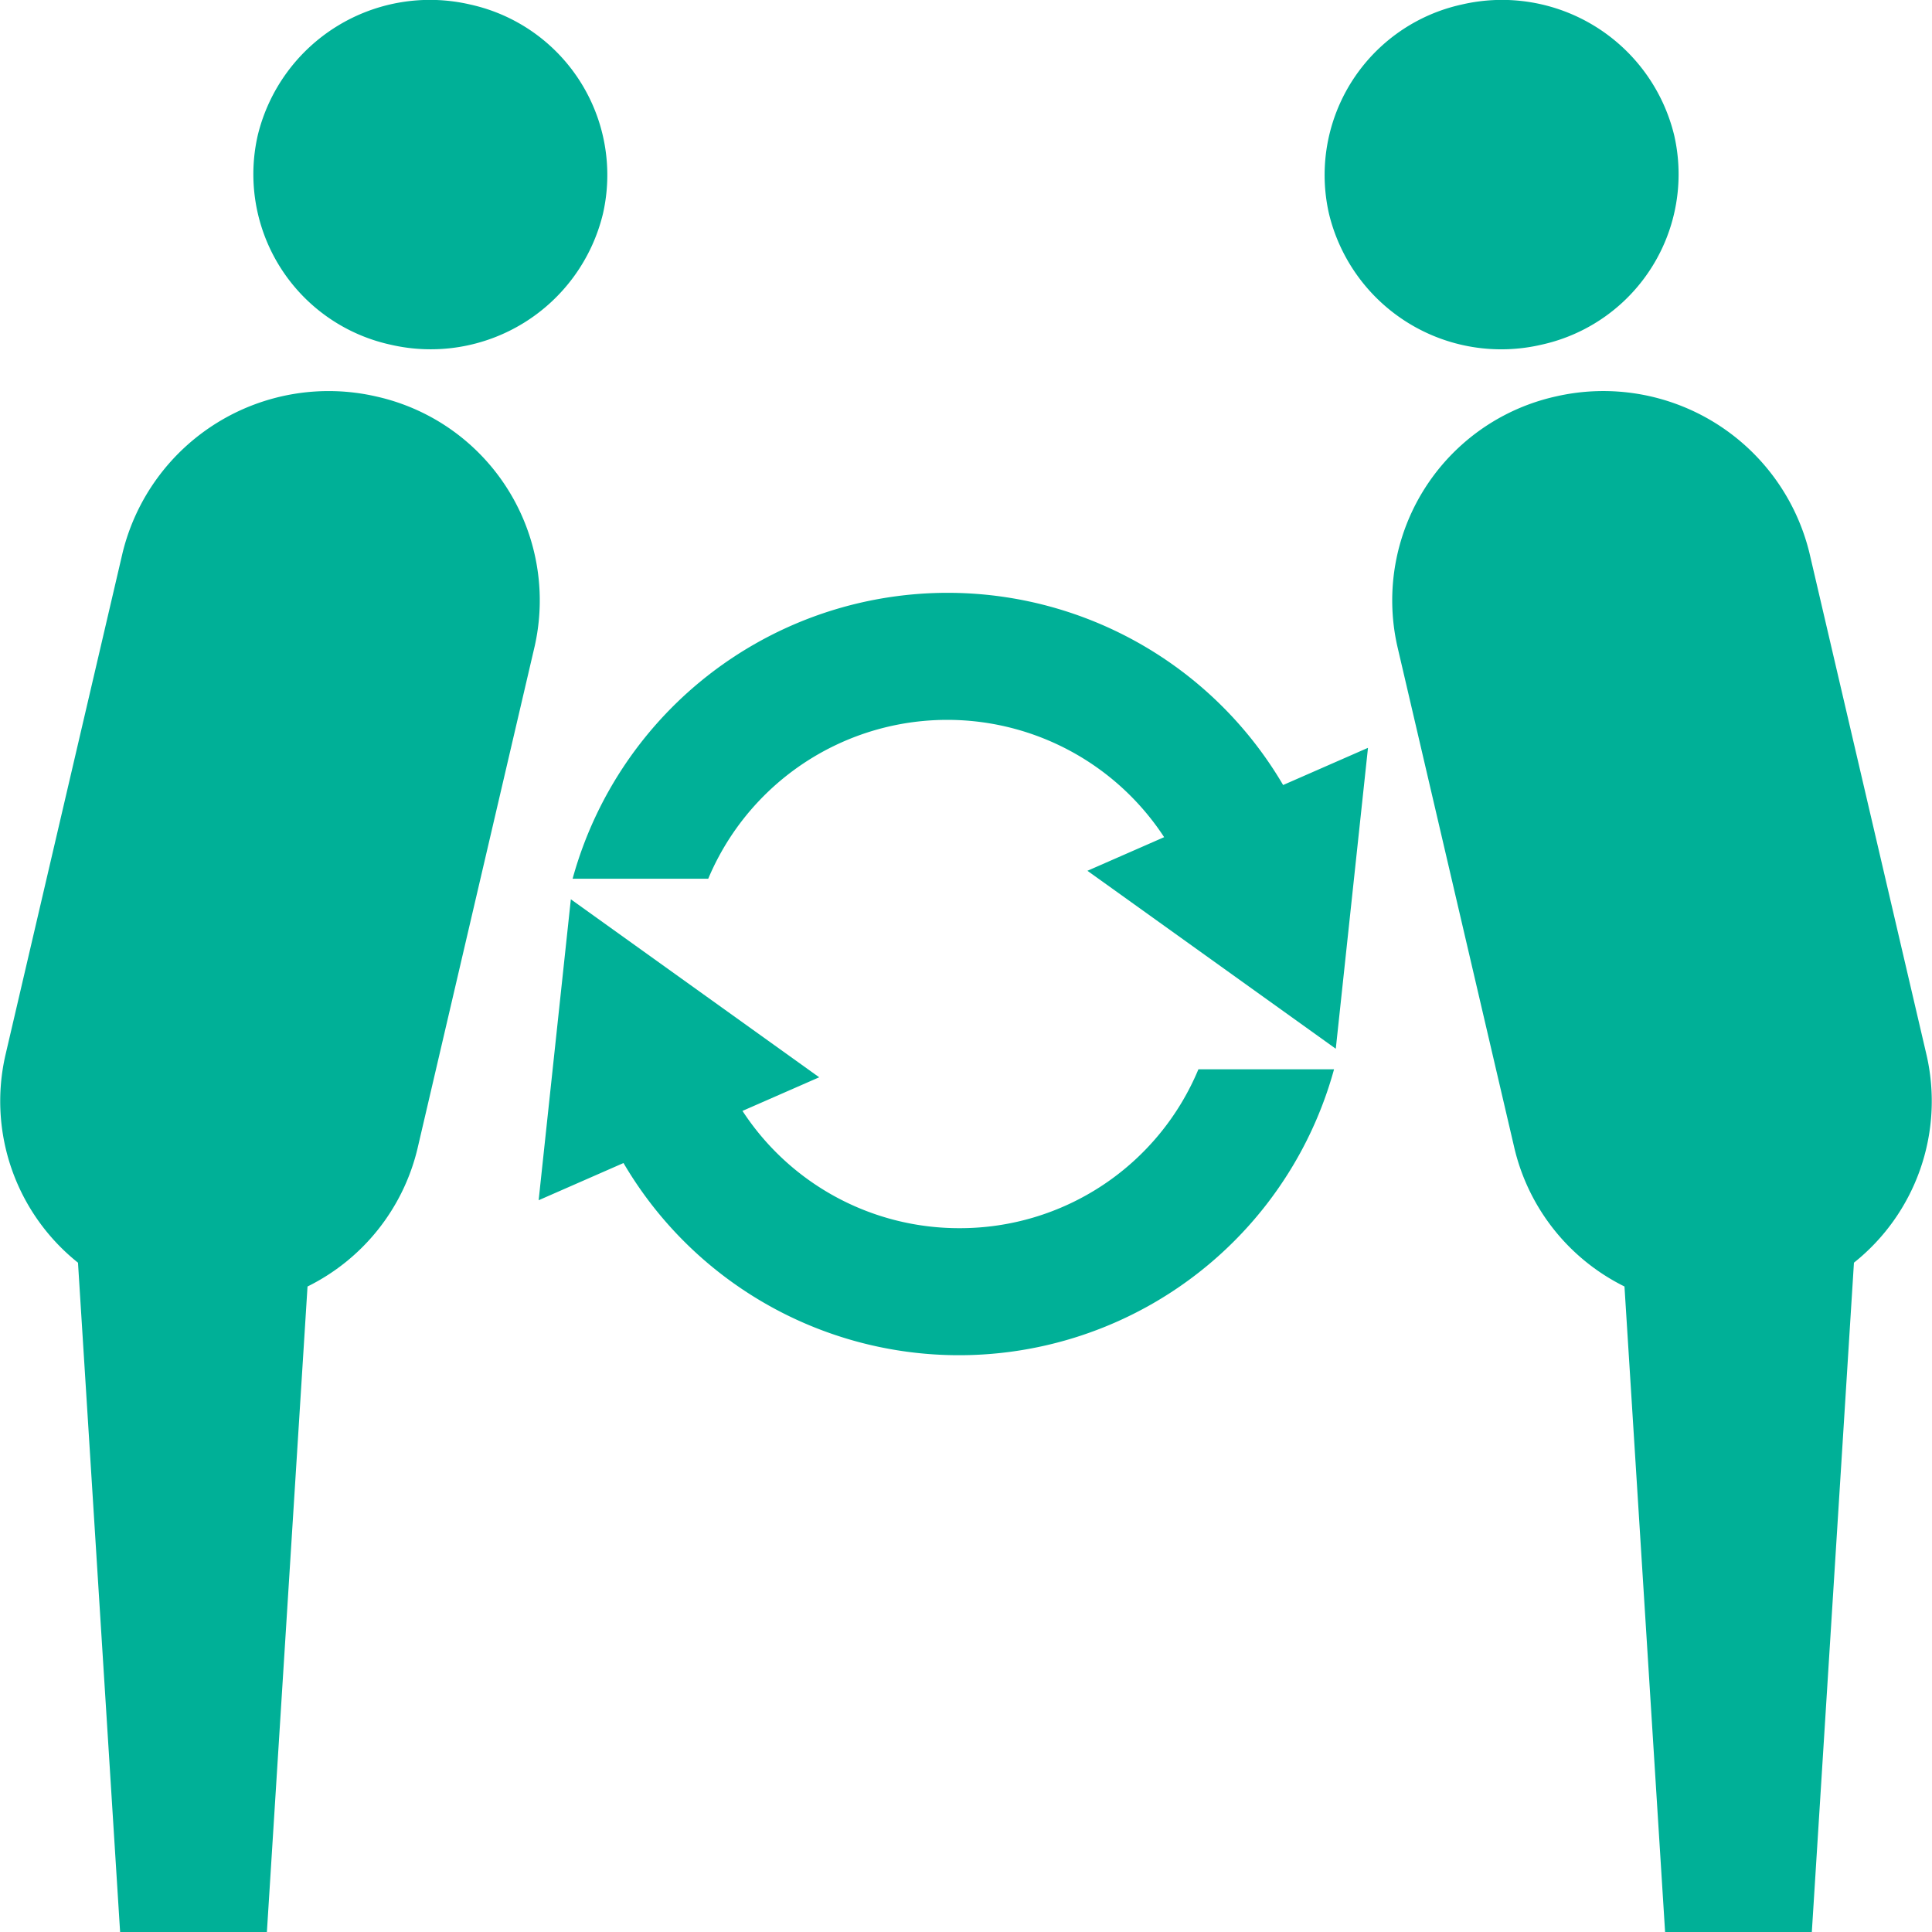
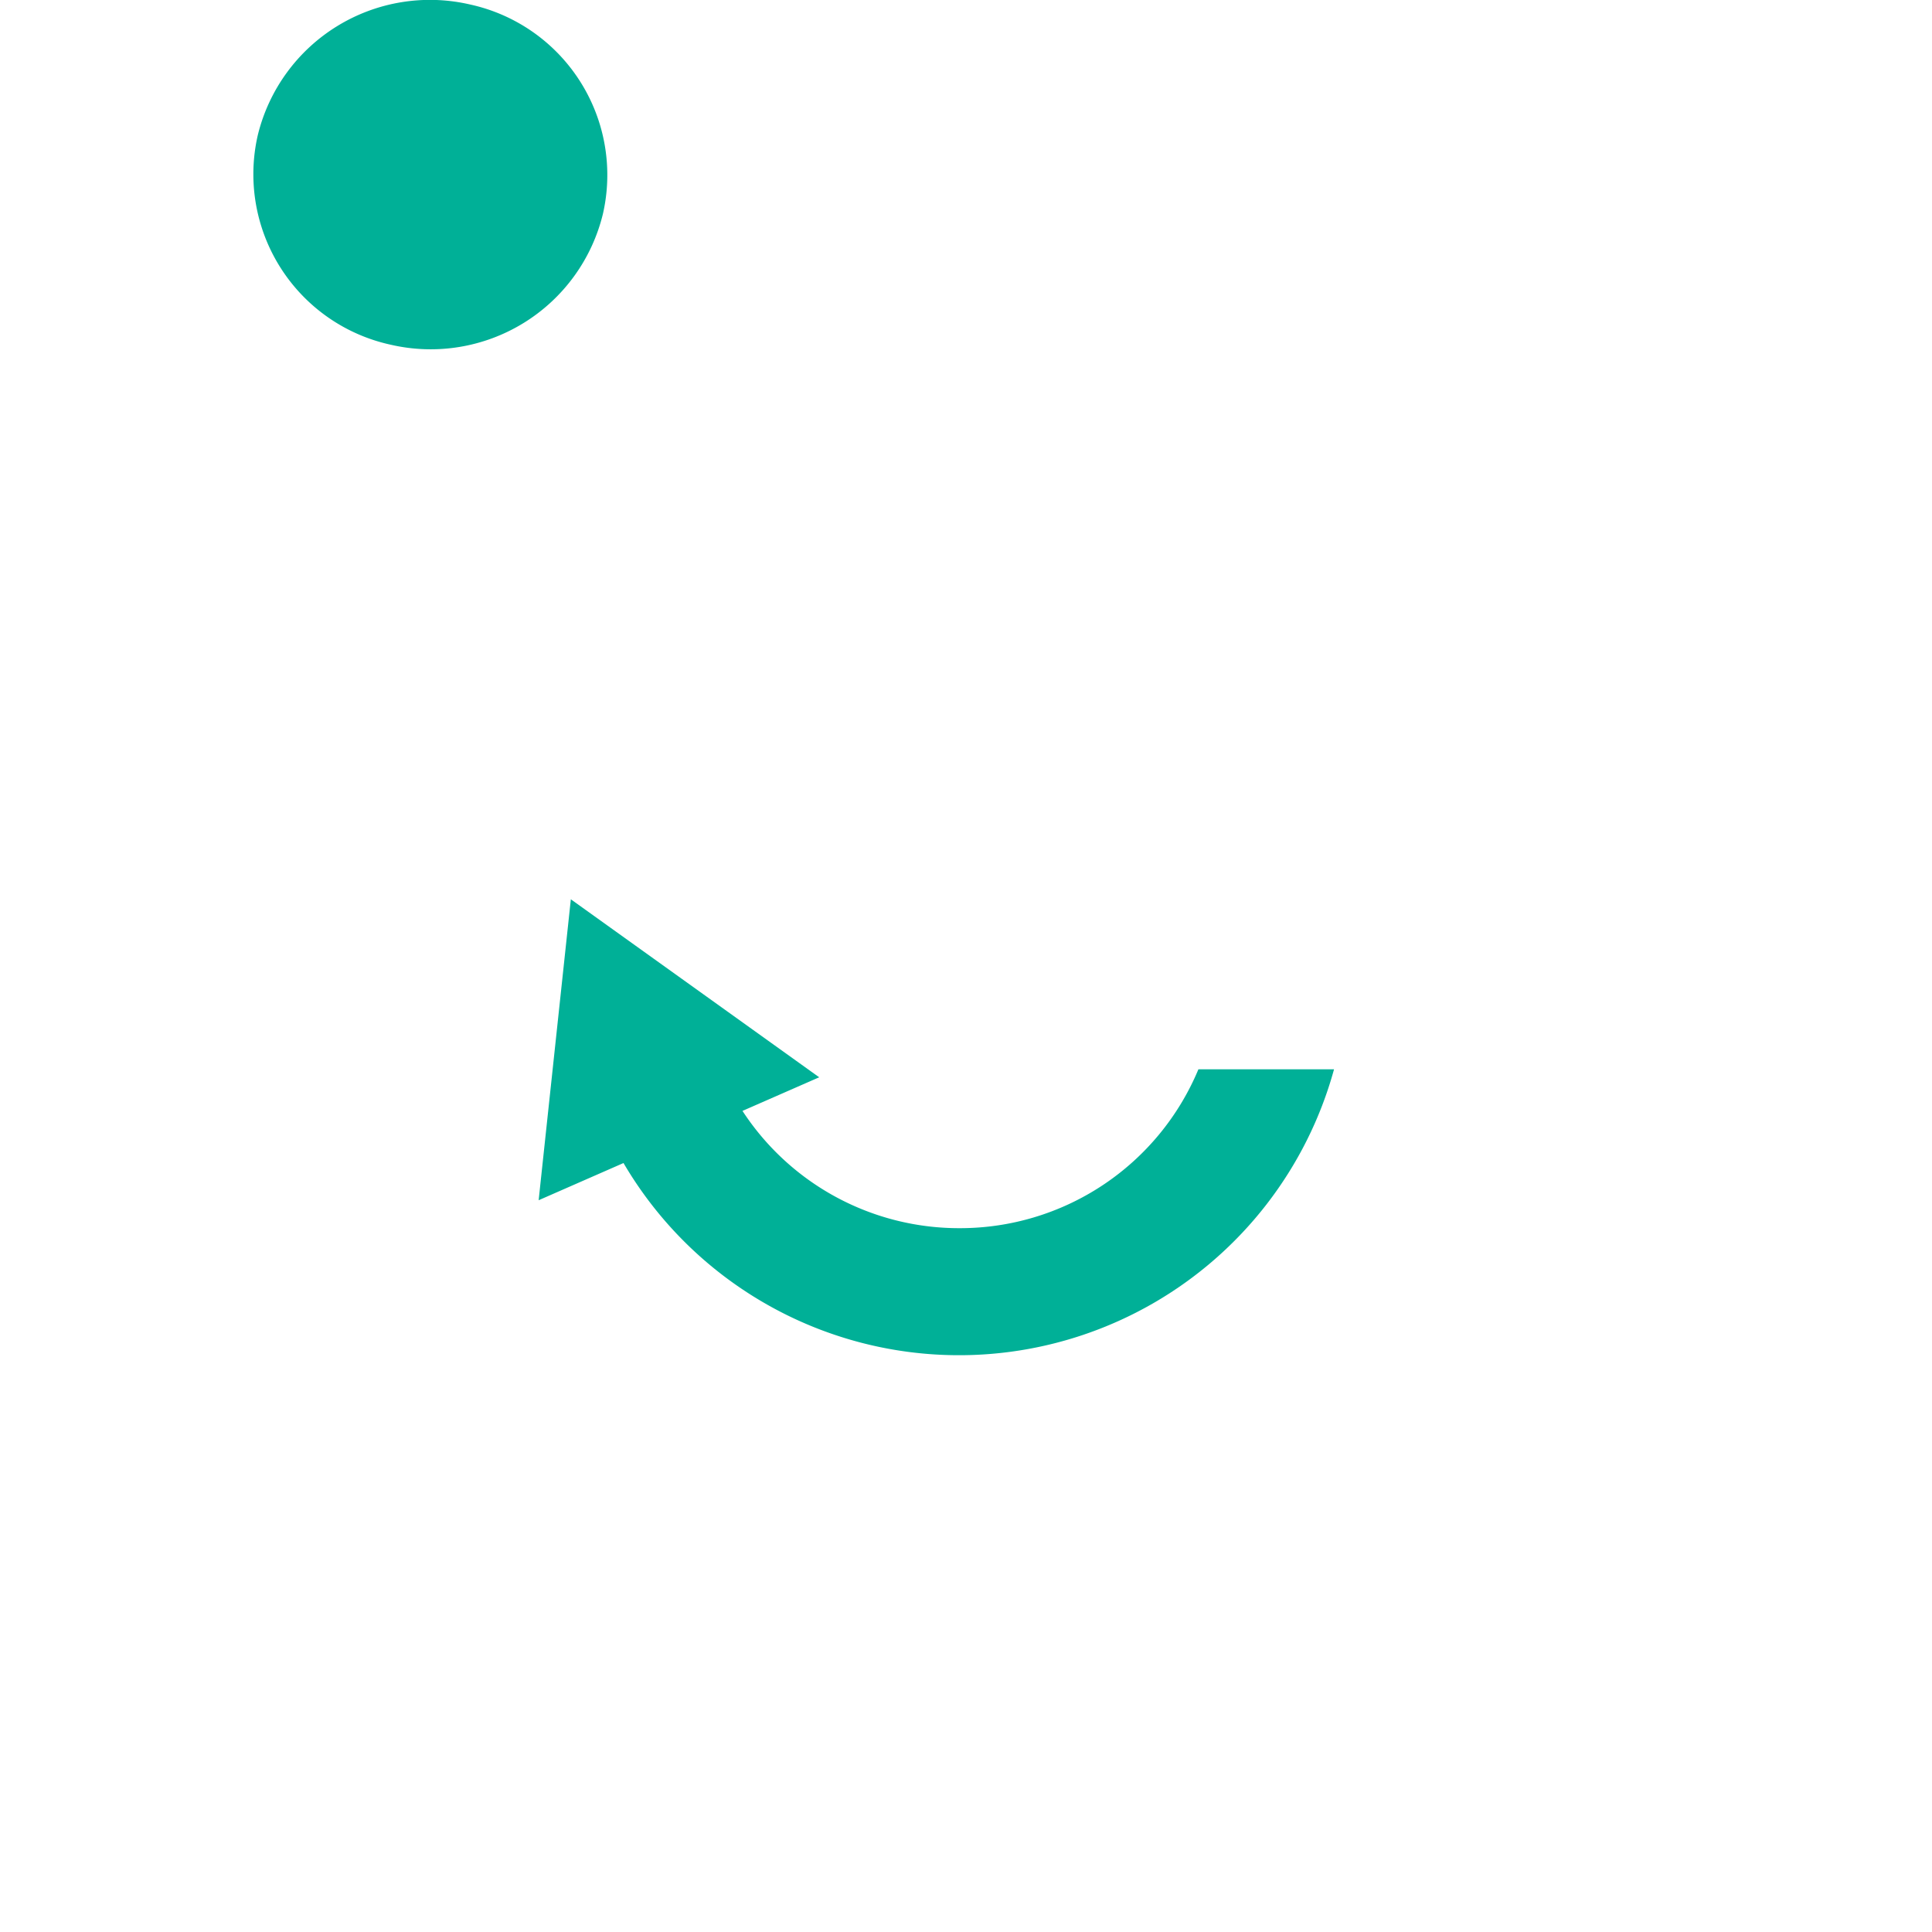
<svg xmlns="http://www.w3.org/2000/svg" id="グループ_272" data-name="グループ 272" width="120" height="120" viewBox="0 0 120 120">
  <g id="グループ_272-2" data-name="グループ 272" transform="translate(0 0)">
-     <path id="パス_110" data-name="パス 110" d="M30.16,112.168a13.176,13.176,0,0,0-15.74,9.713L7.136,153.11a12.832,12.832,0,0,0,4.514,12.863l2.616,41.572h9.117l2.524-40.093a12.9,12.9,0,0,0,6.825-8.543l7.285-31.23A12.975,12.975,0,0,0,30.16,112.168Z" transform="translate(-6.806 -87.545)" fill="#00b097" />
    <path id="パス_111" data-name="パス 111" d="M84.243,11.829a11.007,11.007,0,0,0-13.187,8.137,10.838,10.838,0,0,0,8.257,12.995A11.006,11.006,0,0,0,92.5,24.825,10.839,10.839,0,0,0,84.243,11.829Z" transform="translate(-55.049 -11.551)" fill="#00b097" />
-     <path id="パス_112" data-name="パス 112" d="M391.734,153.11l-7.285-31.23a13.177,13.177,0,0,0-15.74-9.713,12.975,12.975,0,0,0-9.856,15.511l7.285,31.23a12.905,12.905,0,0,0,6.825,8.543l2.523,40.093H384.6l2.616-41.572A12.832,12.832,0,0,0,391.734,153.11Z" transform="translate(-272.064 -87.545)" fill="#00b097" />
-     <path id="パス_113" data-name="パス 113" d="M354.947,32.962A10.838,10.838,0,0,0,363.2,19.967a11.007,11.007,0,0,0-13.187-8.137,10.839,10.839,0,0,0-8.257,13A11.007,11.007,0,0,0,354.947,32.962Z" transform="translate(-259.21 -11.551)" fill="#00b097" />
  </g>
  <g id="グループ_273" data-name="グループ 273" transform="translate(33.456 36.822)">
    <path id="パス_114" data-name="パス 114" d="M169.045,262.554a16.061,16.061,0,0,1-13.474-7.284l4.765-2.088L144.91,242.127l-2,18.692,5.271-2.311a24.157,24.157,0,0,0,44.132-5.821h-8.424A16.041,16.041,0,0,1,169.045,262.554Z" transform="translate(-142.91 -223.092)" fill="#00b097" />
-     <path id="パス_115" data-name="パス 115" d="M195.623,175.488a24.156,24.156,0,0,0-44.131,5.82h8.424a16.1,16.1,0,0,1,28.317-2.581l-4.765,2.088,15.426,11.054,2-18.691Z" transform="translate(-149.382 -163.551)" fill="#00b097" />
  </g>
</svg>